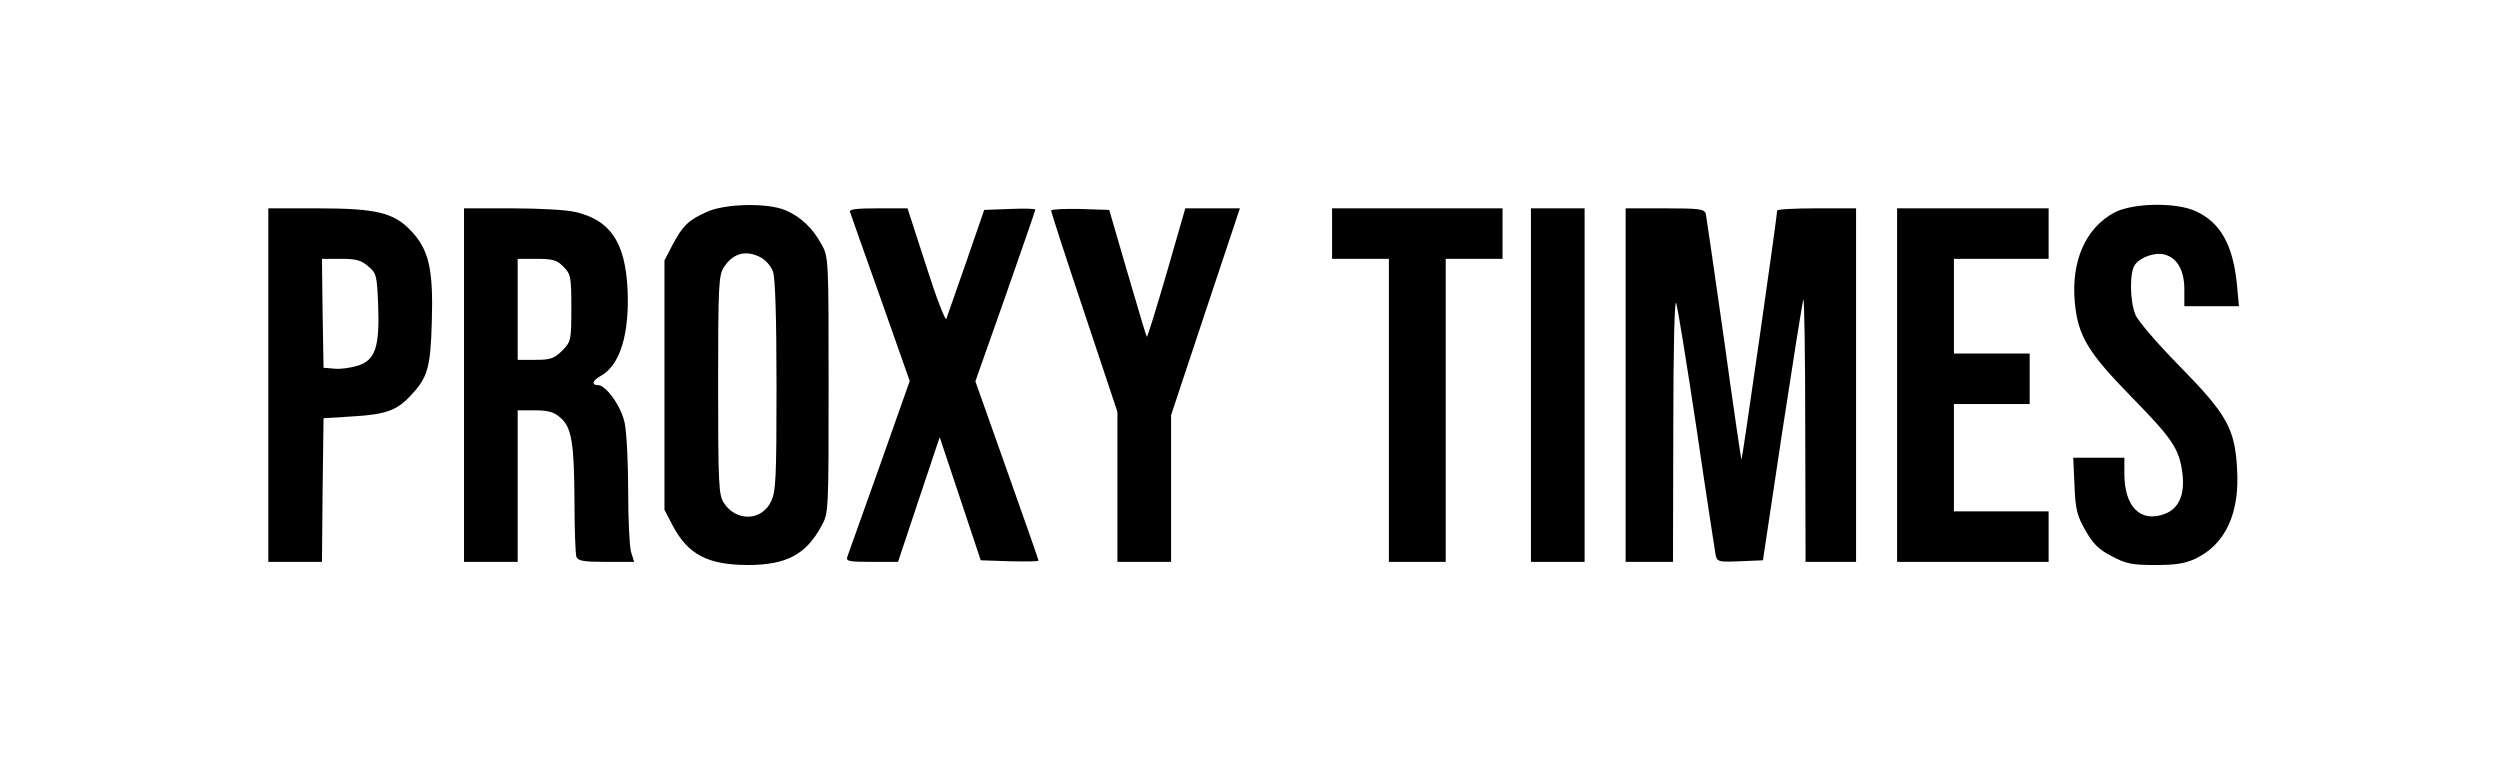
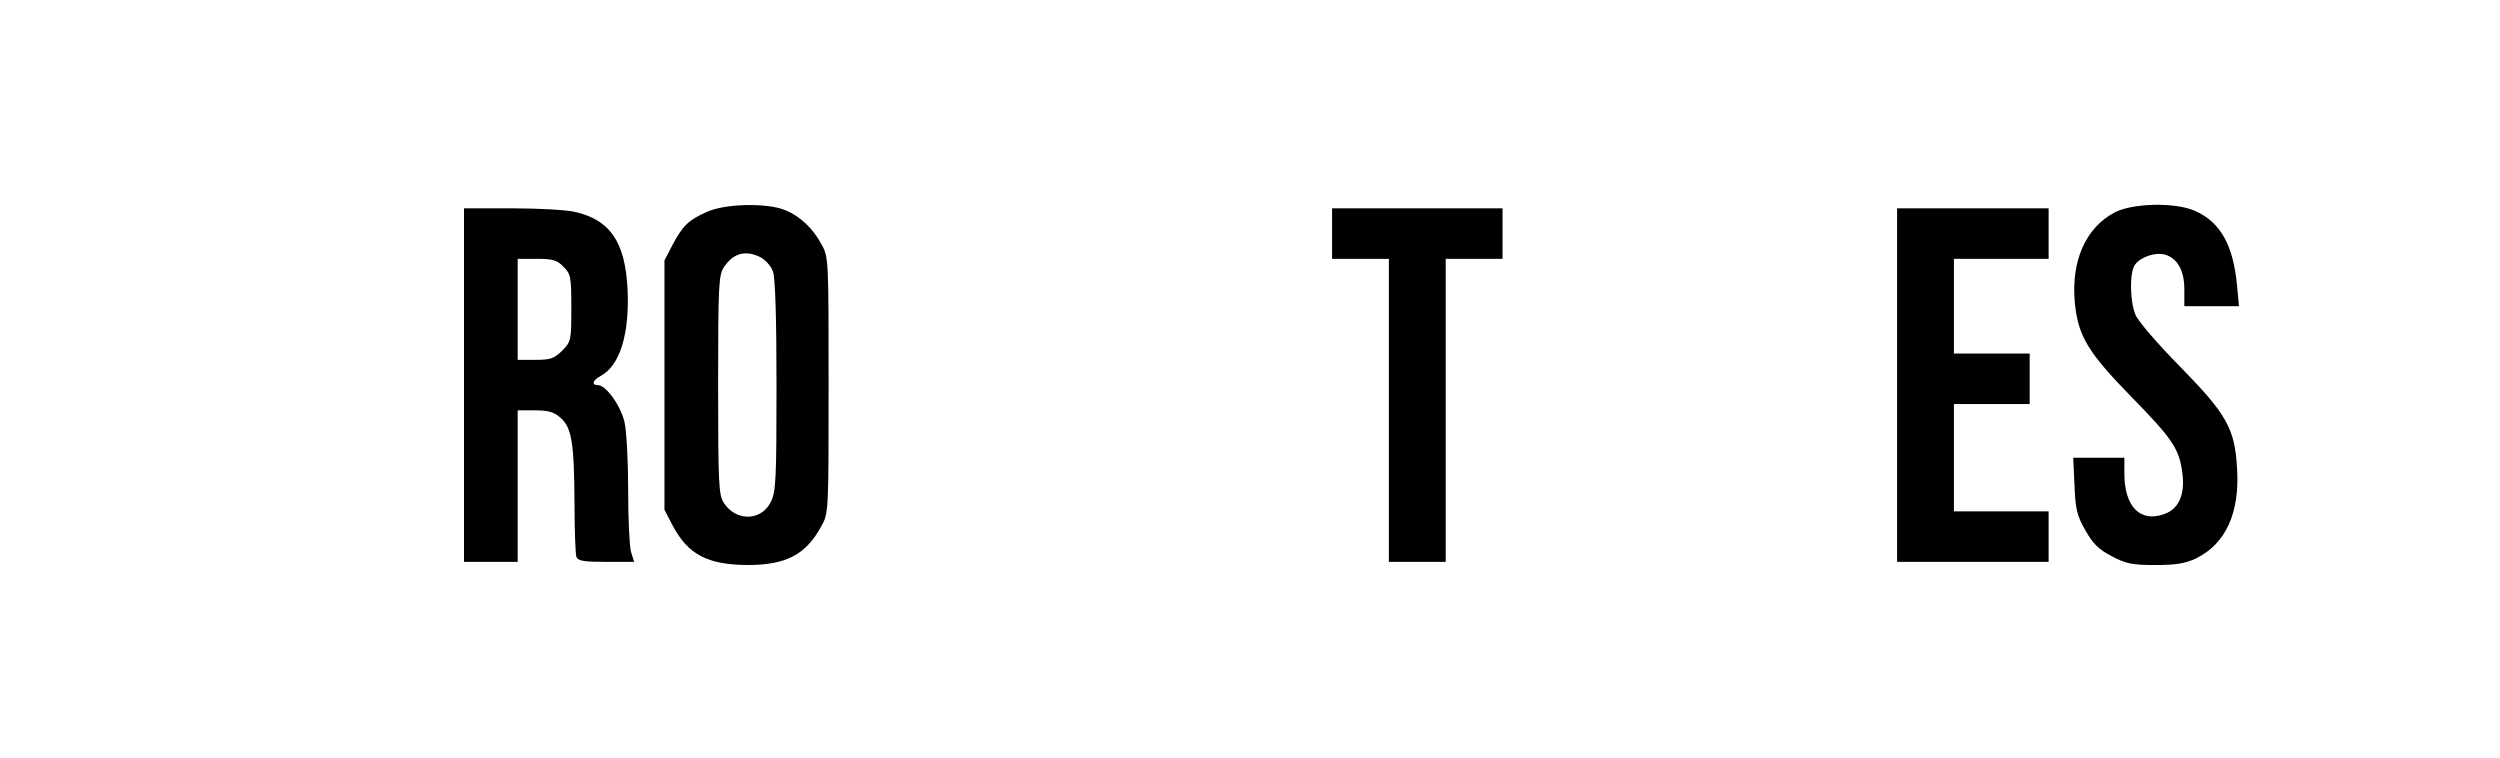
<svg xmlns="http://www.w3.org/2000/svg" version="1.0" width="792pt" height="240pt" viewBox="0 0 792 240" preserveAspectRatio="xMidYMid meet">
  <g transform="translate(0,240) scale(0.1,-0.1)" fill="#000000" stroke="none">
    <path d="M2240 1729 c-59 -26 -77 -44 -109 -104 l-26 -50 0 -395 0 -395 26 -50 c49 -92 110 -124 237 -125 123 0 186 33 235 125 22 39 22 49 22 445 0 396 0 406 -22 445 -27 51 -68 90 -115 109 -56 24 -191 21 -248 -5z m169 -144 c16 -8 34 -28 40 -46 7 -21 11 -146 11 -363 0 -295 -2 -335 -18 -366 -30 -61 -110 -63 -149 -3 -16 25 -18 57 -18 373 0 317 2 348 18 373 29 45 70 56 116 32z" />
    <path d="M6699 1727 c-92 -49 -138 -154 -126 -285 10 -107 42 -159 182 -302 128 -131 149 -162 159 -240 8 -67 -11 -111 -56 -128 -77 -29 -128 22 -128 128 l0 50 -81 0 -81 0 4 -88 c3 -76 8 -96 35 -143 24 -42 42 -60 83 -81 45 -24 64 -28 138 -28 66 0 95 5 129 21 94 46 139 144 130 285 -7 127 -33 172 -182 324 -69 70 -132 143 -140 163 -18 44 -19 136 -1 159 18 24 63 39 92 32 41 -10 64 -50 64 -110 l0 -54 86 0 87 0 -6 65 c-12 128 -52 200 -131 236 -63 29 -199 26 -257 -4z" />
-     <path d="M850 1180 l0 -560 85 0 85 0 2 228 3 227 95 6 c102 6 138 19 181 66 54 57 63 88 67 234 5 166 -9 228 -66 288 -55 58 -111 71 -299 71 l-153 0 0 -560z m317 376 c26 -22 27 -29 31 -122 5 -133 -9 -174 -63 -192 -22 -7 -55 -12 -75 -10 l-35 3 -3 173 -2 172 59 0 c49 0 65 -4 88 -24z" />
-     <path d="M1470 1180 l0 -560 85 0 85 0 0 240 0 240 54 0 c43 0 61 -5 81 -23 36 -30 44 -79 45 -269 0 -86 3 -163 6 -172 5 -13 23 -16 94 -16 l89 0 -10 32 c-5 18 -9 106 -9 195 0 89 -5 185 -11 213 -11 53 -59 120 -85 120 -21 0 -17 15 9 29 61 33 92 133 85 277 -8 149 -56 218 -168 243 -25 6 -114 11 -197 11 l-153 0 0 -560z m315 375 c23 -23 25 -31 25 -130 0 -104 -1 -107 -29 -136 -26 -25 -37 -29 -85 -29 l-56 0 0 160 0 160 60 0 c51 0 65 -4 85 -25z" />
-     <path d="M2693 1728 c2 -7 46 -130 97 -274 l92 -261 -95 -269 c-53 -148 -99 -277 -102 -286 -6 -16 1 -18 77 -18 l83 0 66 198 66 197 65 -195 65 -195 91 -3 c51 -1 92 -1 92 2 0 3 -45 131 -100 286 l-100 282 95 269 c52 149 95 272 95 275 0 3 -37 4 -81 2 l-81 -3 -57 -165 c-32 -91 -60 -172 -63 -180 -3 -8 -32 67 -64 168 l-59 182 -93 0 c-71 0 -93 -3 -89 -12z" />
-     <path d="M3330 1733 c0 -5 47 -150 105 -323 l105 -315 0 -237 0 -238 85 0 85 0 0 233 0 232 109 328 109 327 -86 0 -87 0 -59 -205 c-33 -113 -61 -204 -63 -202 -2 2 -29 94 -61 203 l-58 199 -92 3 c-51 1 -92 -1 -92 -5z" />
+     <path d="M1470 1180 l0 -560 85 0 85 0 0 240 0 240 54 0 c43 0 61 -5 81 -23 36 -30 44 -79 45 -269 0 -86 3 -163 6 -172 5 -13 23 -16 94 -16 l89 0 -10 32 c-5 18 -9 106 -9 195 0 89 -5 185 -11 213 -11 53 -59 120 -85 120 -21 0 -17 15 9 29 61 33 92 133 85 277 -8 149 -56 218 -168 243 -25 6 -114 11 -197 11 l-153 0 0 -560z m315 375 c23 -23 25 -31 25 -130 0 -104 -1 -107 -29 -136 -26 -25 -37 -29 -85 -29 l-56 0 0 160 0 160 60 0 c51 0 65 -4 85 -25" />
    <path d="M4220 1660 l0 -80 90 0 90 0 0 -480 0 -480 90 0 90 0 0 480 0 480 90 0 90 0 0 80 0 80 -270 0 -270 0 0 -80z" />
-     <path d="M4850 1180 l0 -560 85 0 85 0 0 560 0 560 -85 0 -85 0 0 -560z" />
-     <path d="M5150 1180 l0 -560 75 0 75 0 1 423 c0 251 4 412 9 397 5 -14 34 -194 65 -400 30 -206 58 -385 60 -398 5 -22 10 -23 78 -20 l72 3 61 406 c34 223 64 412 67 420 3 8 6 -176 6 -408 l1 -423 80 0 80 0 0 560 0 560 -125 0 c-69 0 -125 -3 -125 -7 0 -18 -110 -786 -113 -789 -1 -2 -26 169 -55 379 -30 210 -56 390 -58 400 -5 15 -20 17 -130 17 l-124 0 0 -560z" />
    <path d="M6010 1180 l0 -560 240 0 240 0 0 80 0 80 -150 0 -150 0 0 170 0 170 120 0 120 0 0 80 0 80 -120 0 -120 0 0 150 0 150 150 0 150 0 0 80 0 80 -240 0 -240 0 0 -560z" />
  </g>
</svg>